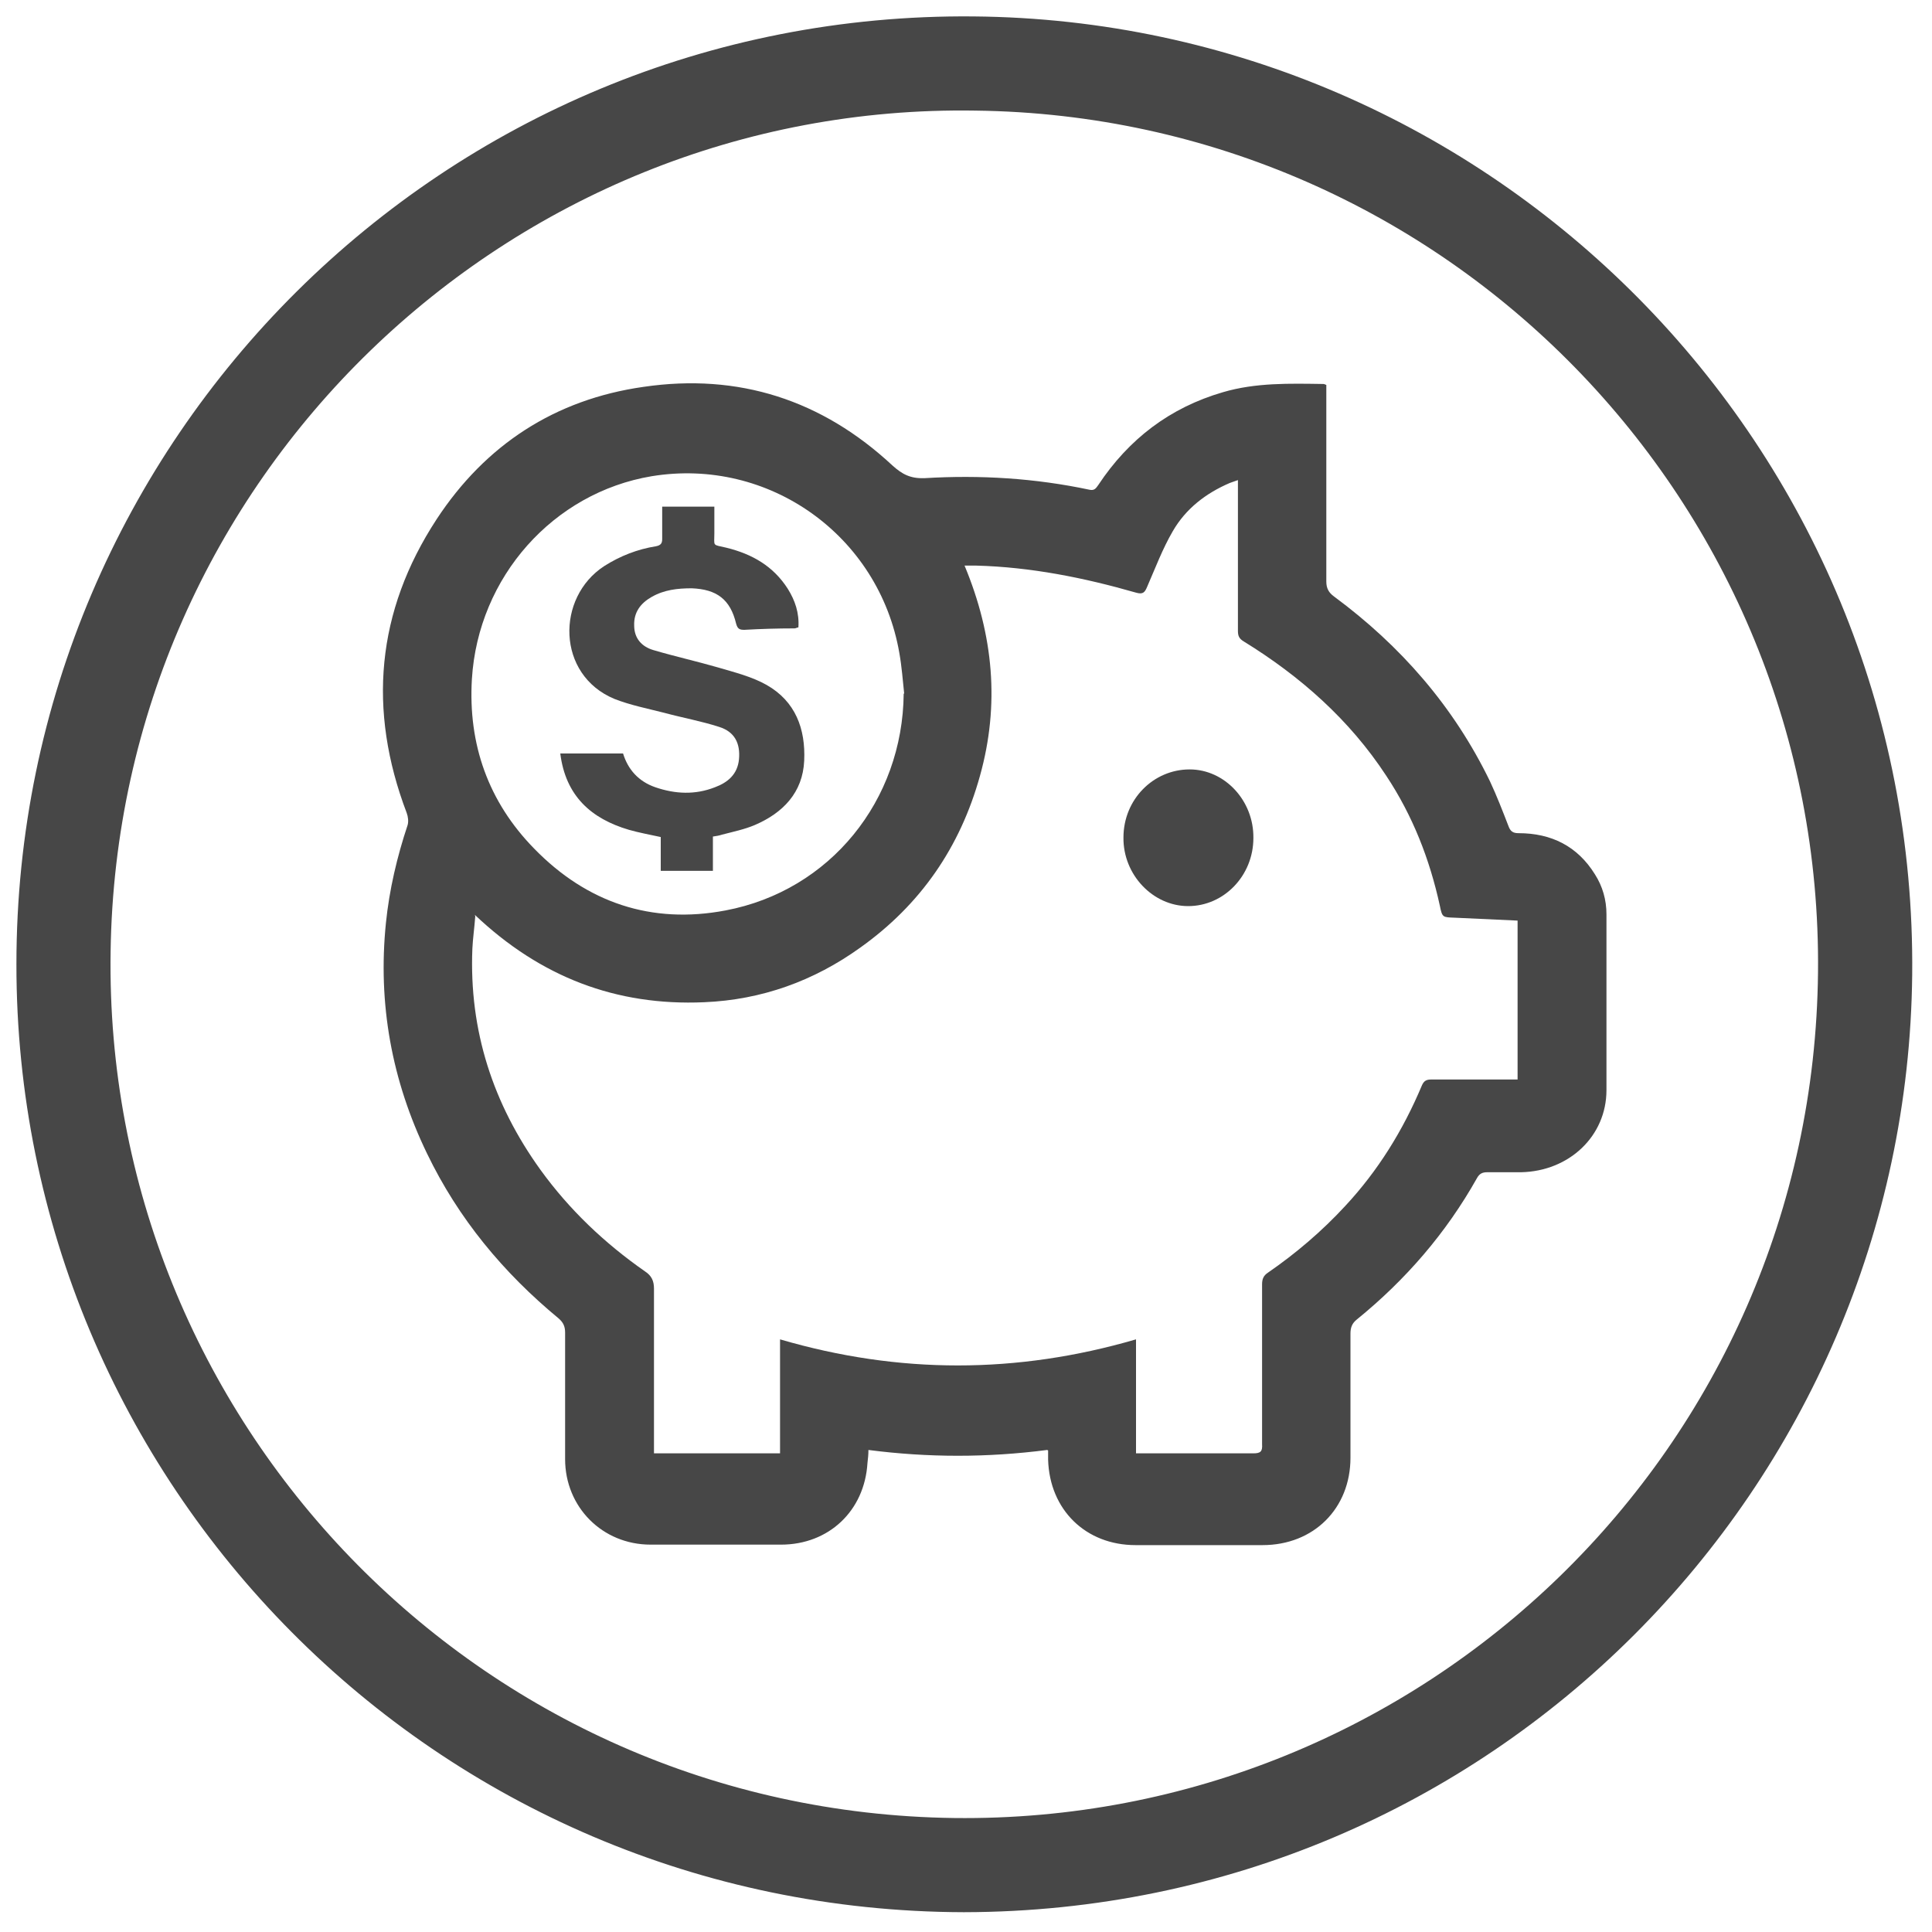
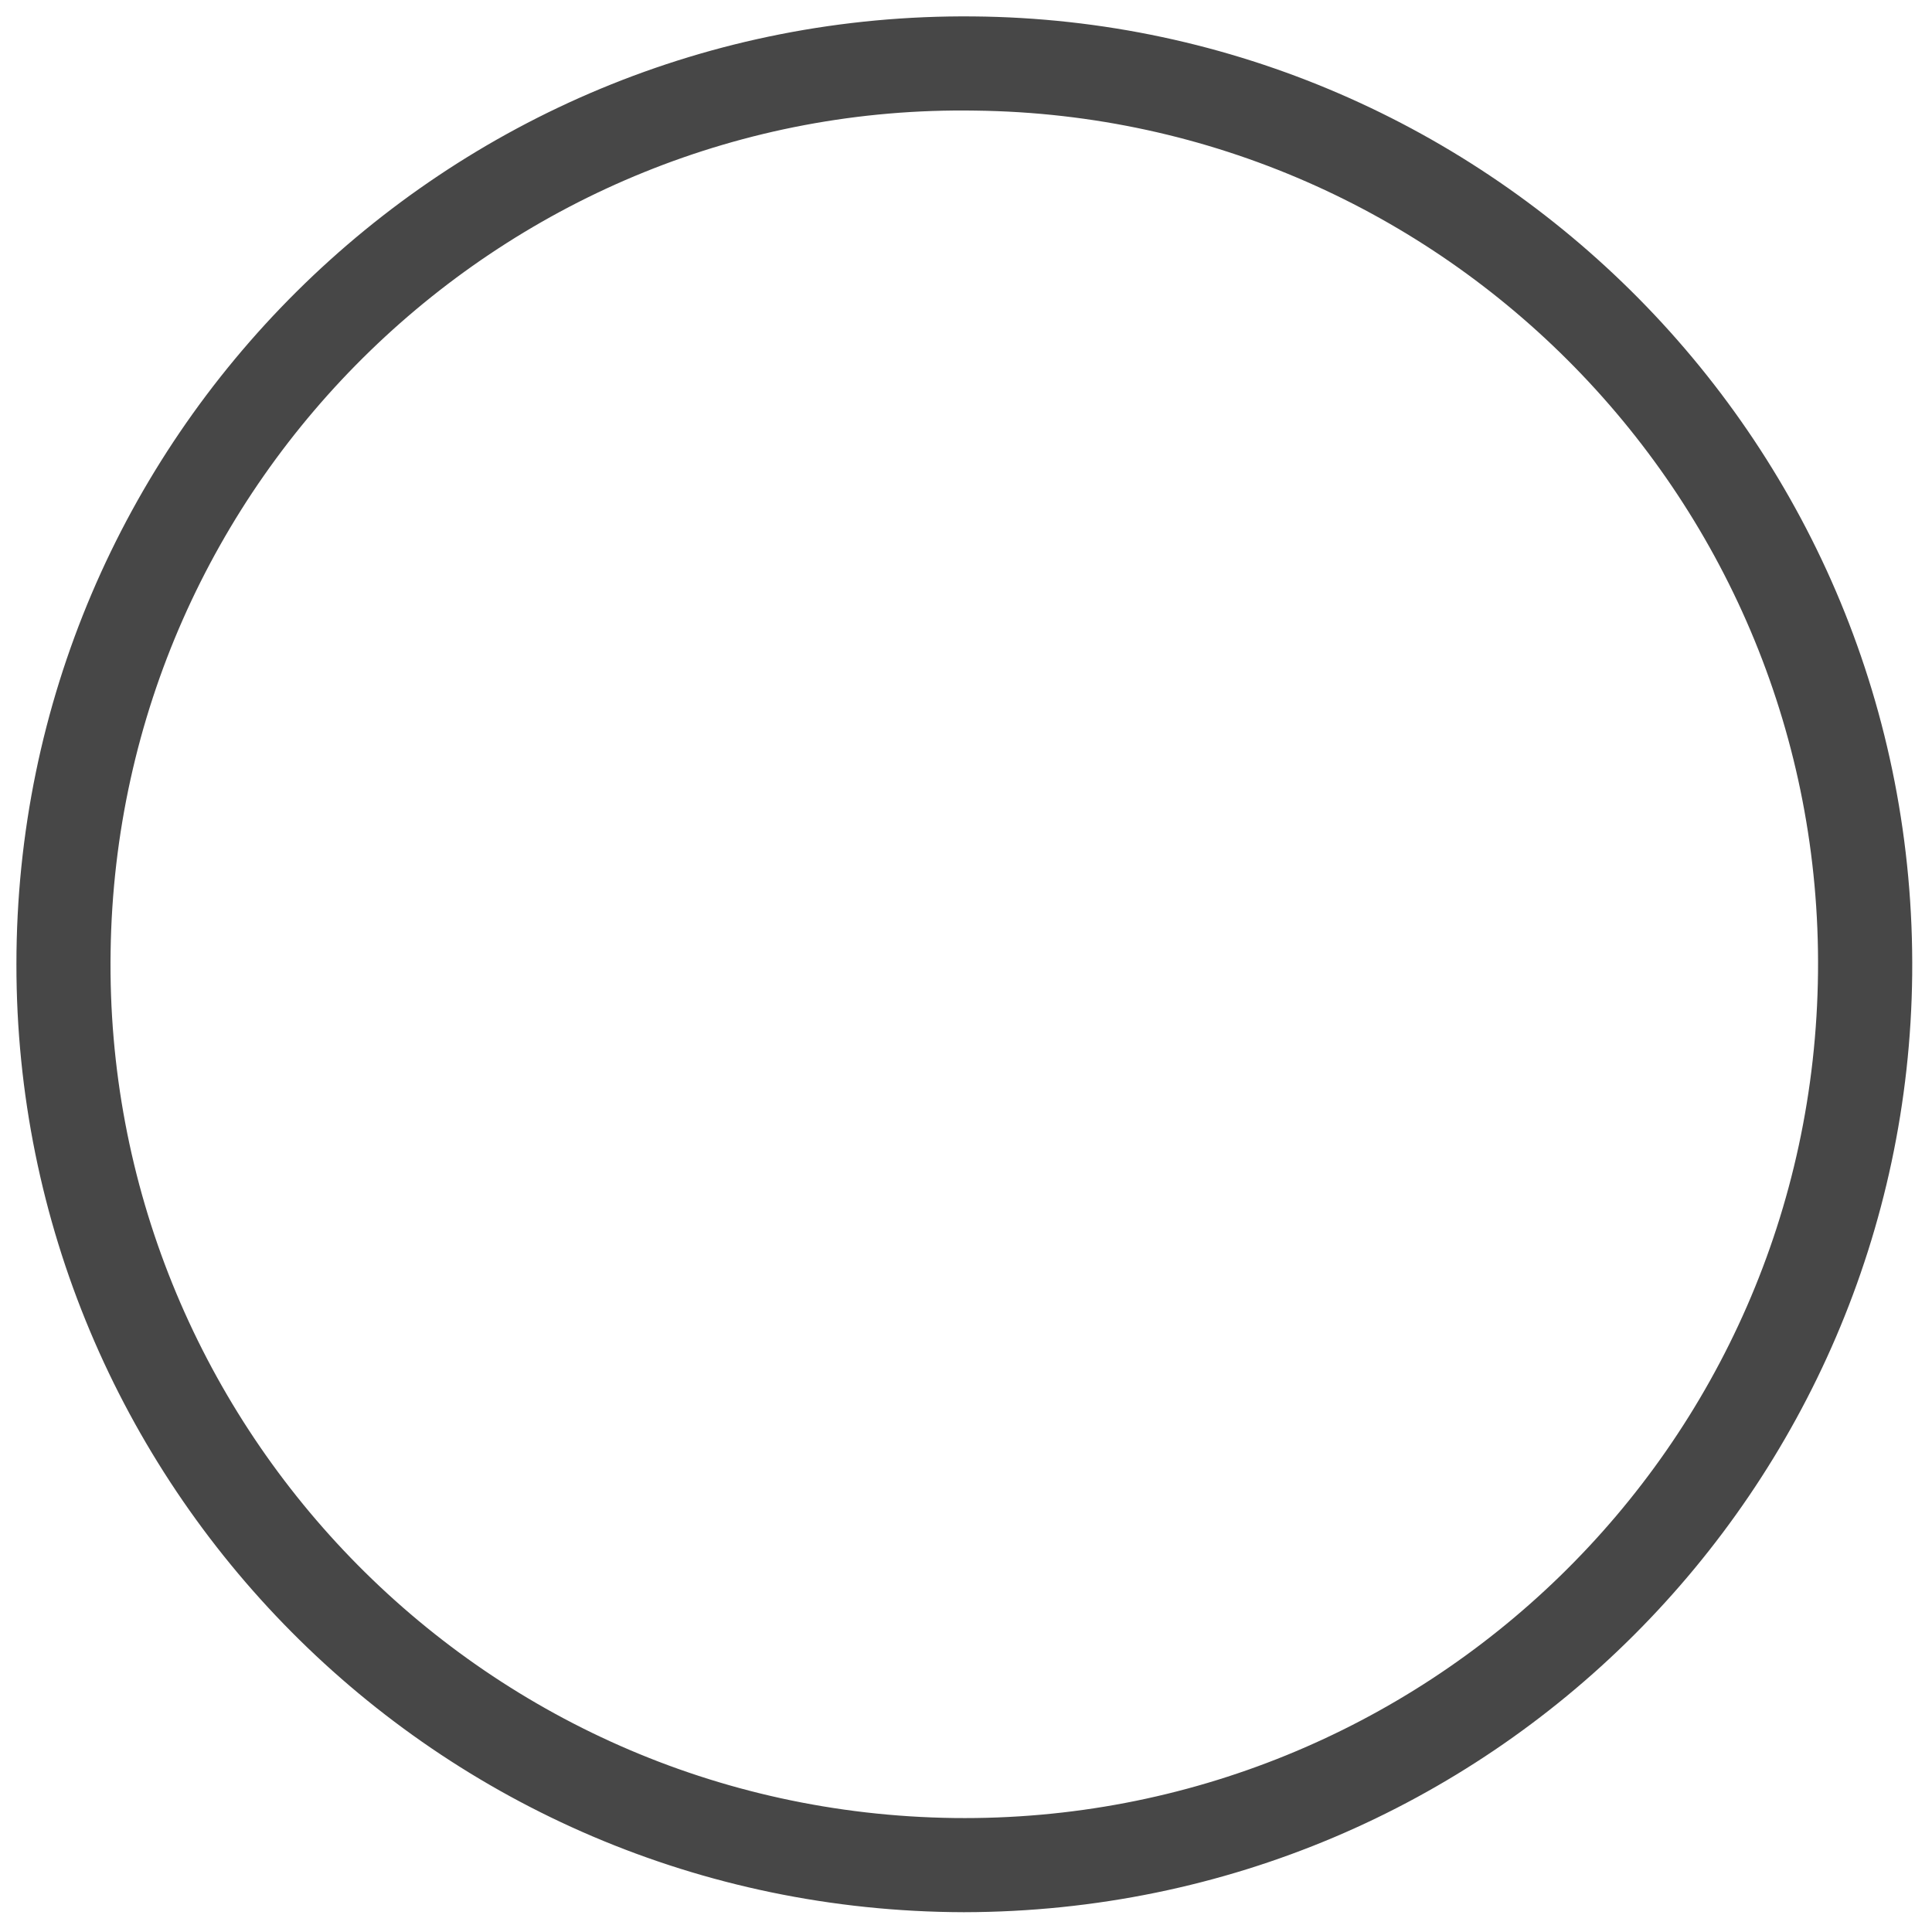
<svg xmlns="http://www.w3.org/2000/svg" id="Layer_1" data-name="Layer 1" viewBox="0 0 40 40">
  <defs>
    <style>
      .cls-1 {
        fill: #000;
        stroke-width: 0px;
      }

      .cls-2 {
        opacity: .72;
      }
    </style>
  </defs>
  <g class="cls-2">
    <path class="cls-1" d="M19.95,39.59c-10.94-.03-19.62-8.89-19.61-19.63C.34,9.09,9.21.24,20.15.34c10.71.09,19.55,8.87,19.44,19.84-.11,10.6-8.71,19.39-19.63,19.41ZM20.2,2.29C10.51,2.13,2.43,9.91,2.29,19.7c-.15,9.7,7.6,17.81,17.46,17.94,9.71.12,17.79-7.64,17.89-17.51.1-9.73-7.71-17.72-17.44-17.84Z" />
-     <path class="cls-1" d="M21.68,30.02c-1.24.16-2.46.16-3.7,0,0,.1-.01.18-.02.27-.06.99-.8,1.69-1.79,1.69-.9,0-1.8,0-2.7,0-1,0-1.77-.78-1.77-1.77,0-.87,0-1.74,0-2.62,0-.13-.04-.21-.13-.29-1.15-.95-2.08-2.07-2.73-3.42-.73-1.51-1.02-3.1-.85-4.77.07-.69.23-1.37.45-2.03.02-.07.01-.17-.02-.25-.81-2.13-.63-4.17.62-6.08,1.01-1.54,2.45-2.48,4.28-2.74,1.97-.29,3.7.27,5.16,1.63.2.18.37.27.66.26,1.15-.07,2.29,0,3.42.24.1.02.13-.03.18-.1.63-.95,1.48-1.6,2.58-1.92.68-.2,1.38-.18,2.08-.17.02,0,.03.01.06.02,0,.07,0,.14,0,.21,0,1.29,0,2.57,0,3.86,0,.14.05.23.16.31,1.38,1.02,2.48,2.28,3.23,3.83.14.3.26.61.38.92.04.11.09.15.21.15.68,0,1.22.27,1.58.85.16.25.24.53.24.83,0,1.21,0,2.43,0,3.64,0,.95-.77,1.68-1.77,1.7-.23,0-.46,0-.7,0-.1,0-.16.03-.21.12-.64,1.14-1.48,2.11-2.49,2.93-.1.08-.13.17-.13.29,0,.86,0,1.71,0,2.57,0,1.05-.76,1.81-1.82,1.81-.88,0-1.75,0-2.63,0-1.03,0-1.78-.73-1.81-1.77,0-.05,0-.11,0-.19ZM9.84,18.97c-.02.26-.05.46-.06.67-.07,1.7.43,3.22,1.41,4.58.6.83,1.33,1.52,2.16,2.1.14.09.19.2.19.36,0,1.07,0,2.14,0,3.21,0,.06,0,.13,0,.2h2.61v-2.36c2.46.72,4.9.72,7.37,0v2.36c.07,0,.13,0,.18,0,.75,0,1.5,0,2.25,0,.15,0,.19-.04.18-.19,0-1.1,0-2.21,0-3.31,0-.11.03-.18.12-.24.58-.4,1.12-.86,1.6-1.38.68-.73,1.2-1.57,1.59-2.5.04-.09.09-.12.19-.12.54,0,1.07,0,1.61,0,.06,0,.12,0,.18,0v-3.29c-.44-.02-.87-.04-1.3-.06-.25-.01-.26,0-.31-.25-.21-.96-.56-1.86-1.11-2.69-.76-1.16-1.78-2.06-2.95-2.78-.1-.06-.12-.12-.12-.22,0-.97,0-1.94,0-2.91,0-.06,0-.13,0-.21-.08.03-.12.04-.17.06-.49.21-.91.53-1.18,1-.21.36-.36.76-.53,1.15-.05.12-.09.16-.23.12-1.08-.31-2.18-.53-3.31-.56-.07,0-.15,0-.24,0,.6,1.44.73,2.88.32,4.35-.41,1.48-1.23,2.67-2.48,3.56-.96.69-2.04,1.08-3.23,1.13-1.82.08-3.39-.52-4.75-1.81ZM18.72,14.36c-.03-.28-.05-.56-.1-.84-.42-2.43-2.7-4.06-5.13-3.66-2.03.34-3.59,2.08-3.72,4.2-.08,1.35.34,2.54,1.29,3.51,1.09,1.12,2.43,1.57,3.96,1.28,2.17-.41,3.67-2.28,3.69-4.49Z" />
-     <path class="cls-1" d="M23.26,17.34c0-.79.62-1.41,1.37-1.41.73,0,1.33.65,1.32,1.42,0,.78-.61,1.41-1.35,1.41-.73,0-1.35-.65-1.34-1.42Z" />
-     <path class="cls-1" d="M14.76,17.32v.71h-1.08v-.7c-.23-.05-.45-.09-.66-.15-.78-.23-1.31-.7-1.42-1.58h1.3c.1.33.32.58.67.7.41.14.82.16,1.23,0,.27-.1.47-.27.5-.58.03-.33-.09-.57-.41-.67-.37-.12-.76-.19-1.13-.29-.35-.09-.71-.16-1.04-.29-1.2-.5-1.21-2.1-.21-2.75.33-.21.69-.35,1.07-.41.1-.02.13-.06.13-.15,0-.22,0-.44,0-.67h1.08c0,.18,0,.37,0,.55,0,.28-.05.23.25.3.53.13.97.38,1.27.85.15.24.24.5.22.8-.03,0-.05.02-.08.02-.35,0-.69.01-1.04.03-.1,0-.14-.02-.17-.13-.12-.5-.4-.71-.92-.73-.29,0-.57.03-.83.18-.23.13-.37.32-.36.59,0,.27.16.44.4.51.44.13.89.23,1.34.36.34.1.7.19,1,.36.6.34.81.91.78,1.57-.03.66-.44,1.08-1.02,1.33-.21.09-.45.14-.68.2-.06.02-.12.03-.19.04Z" />
  </g>
</svg>